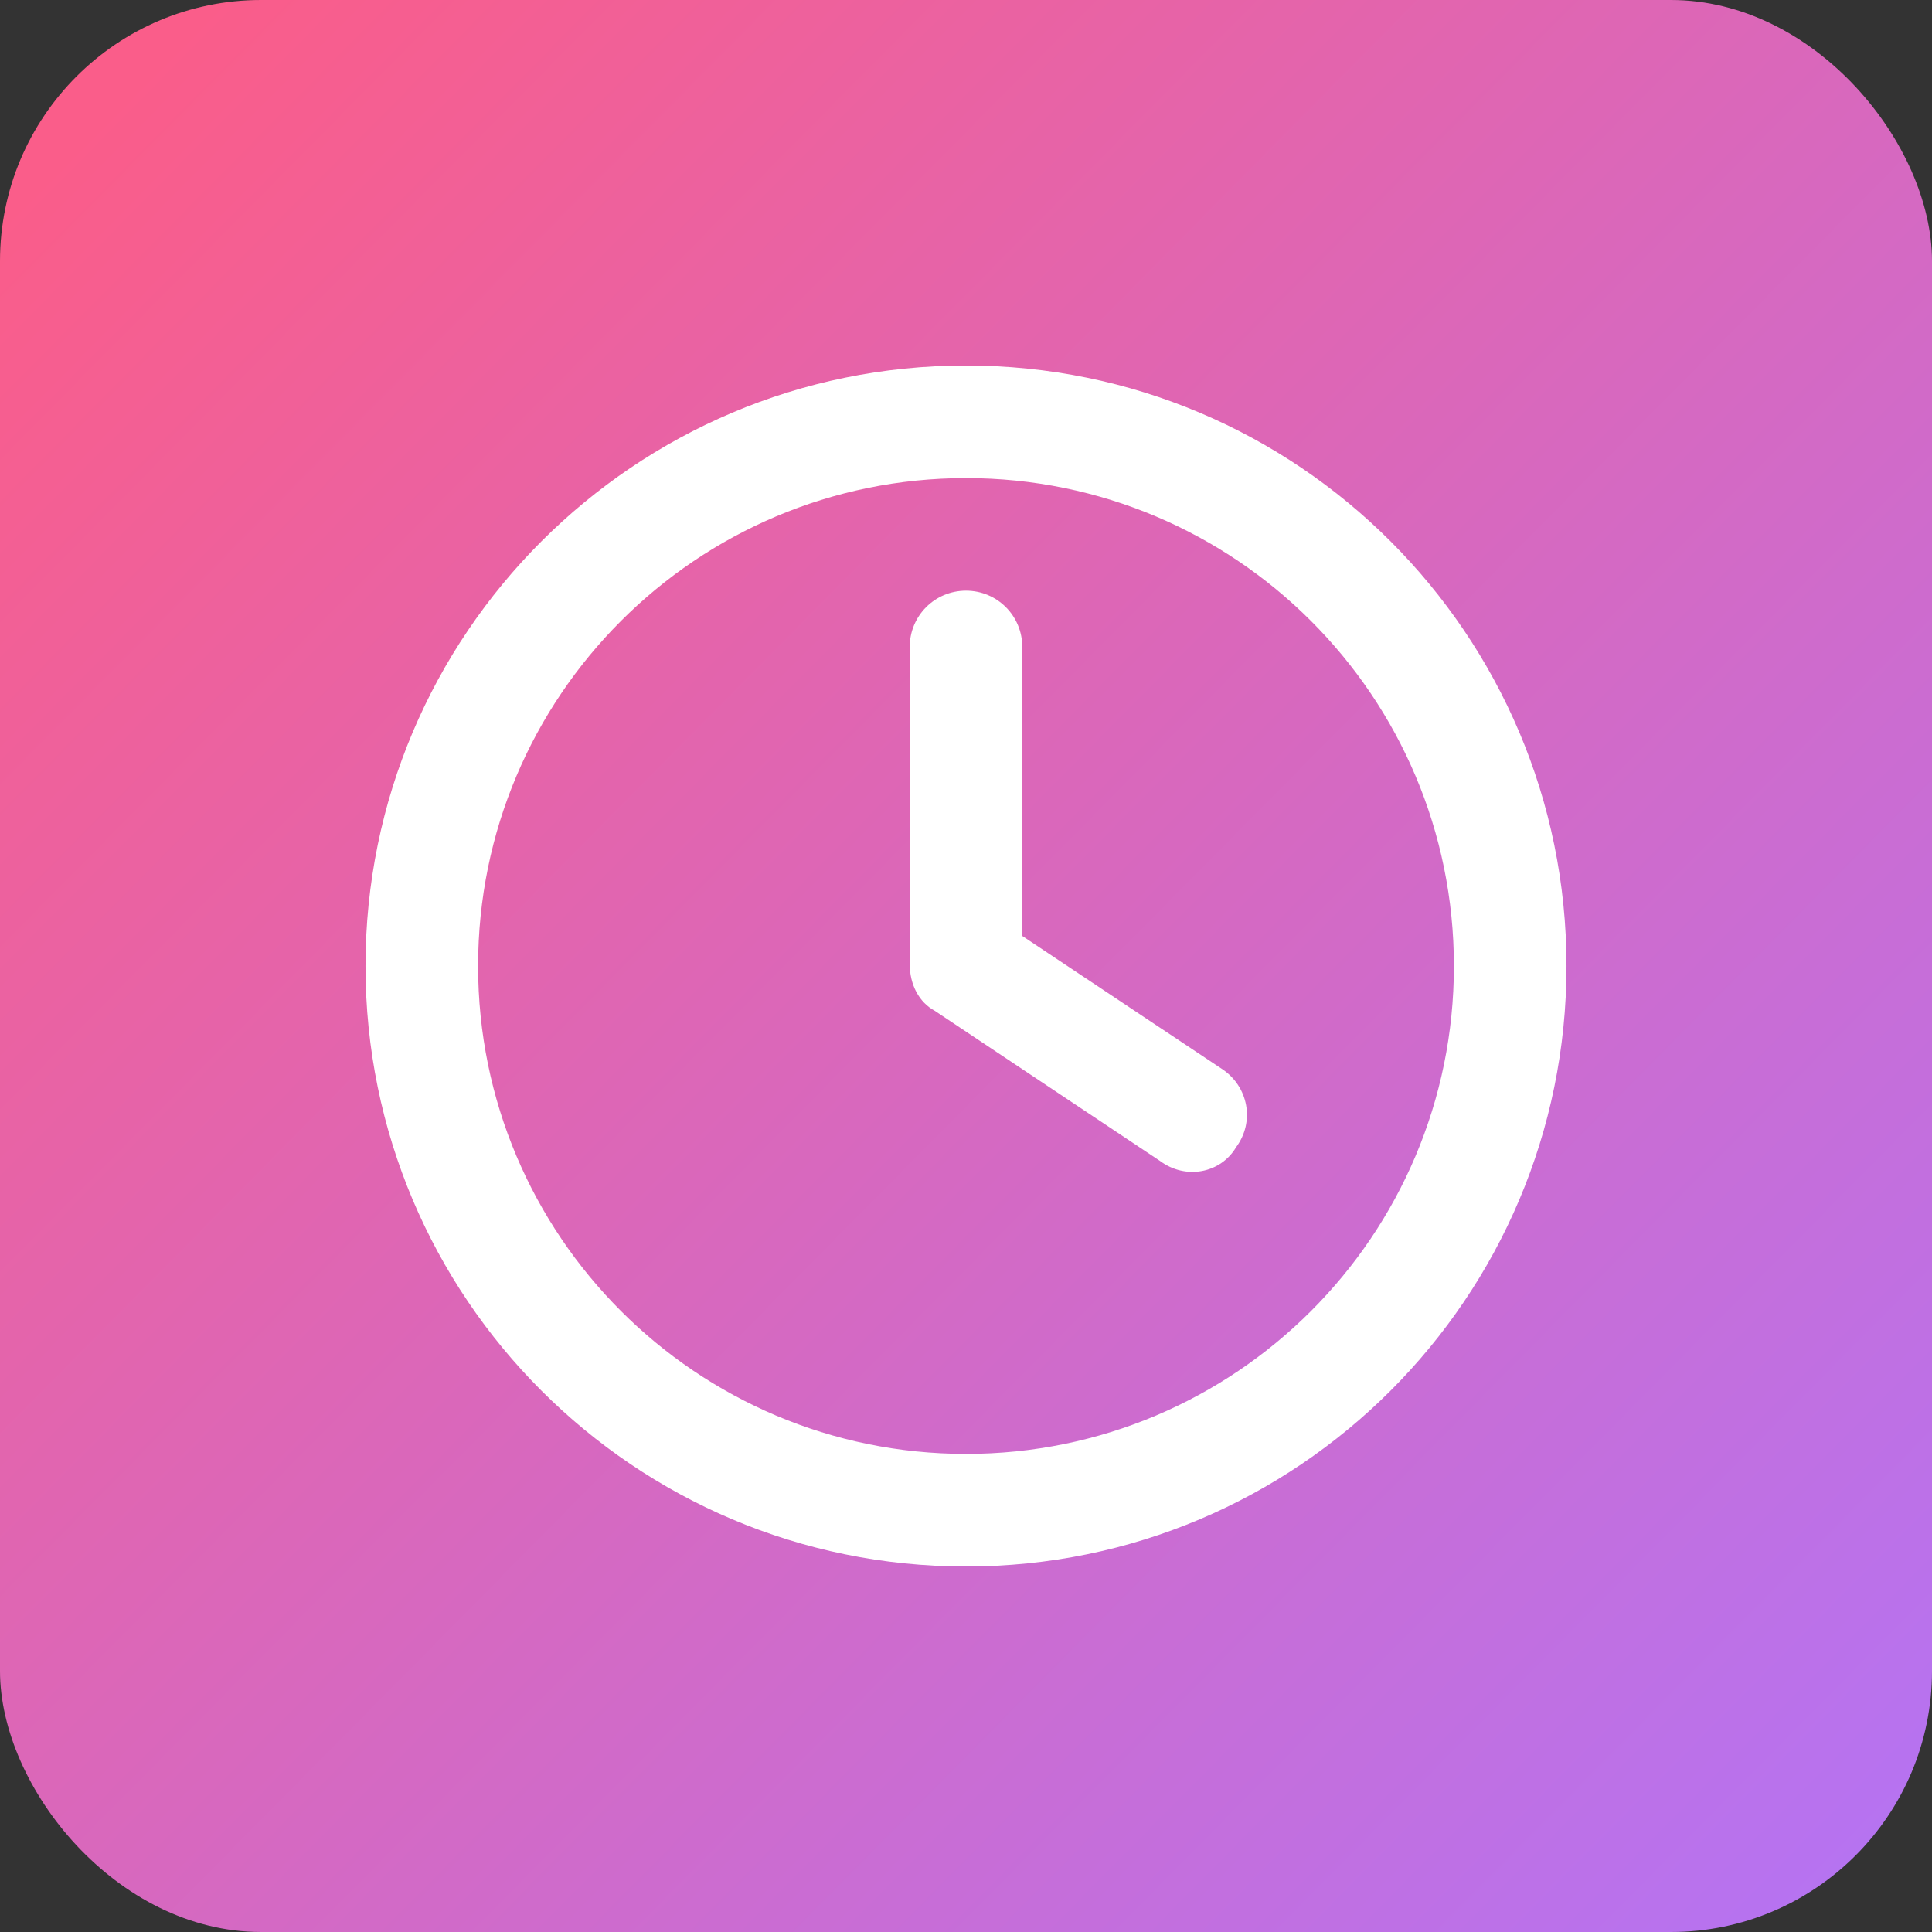
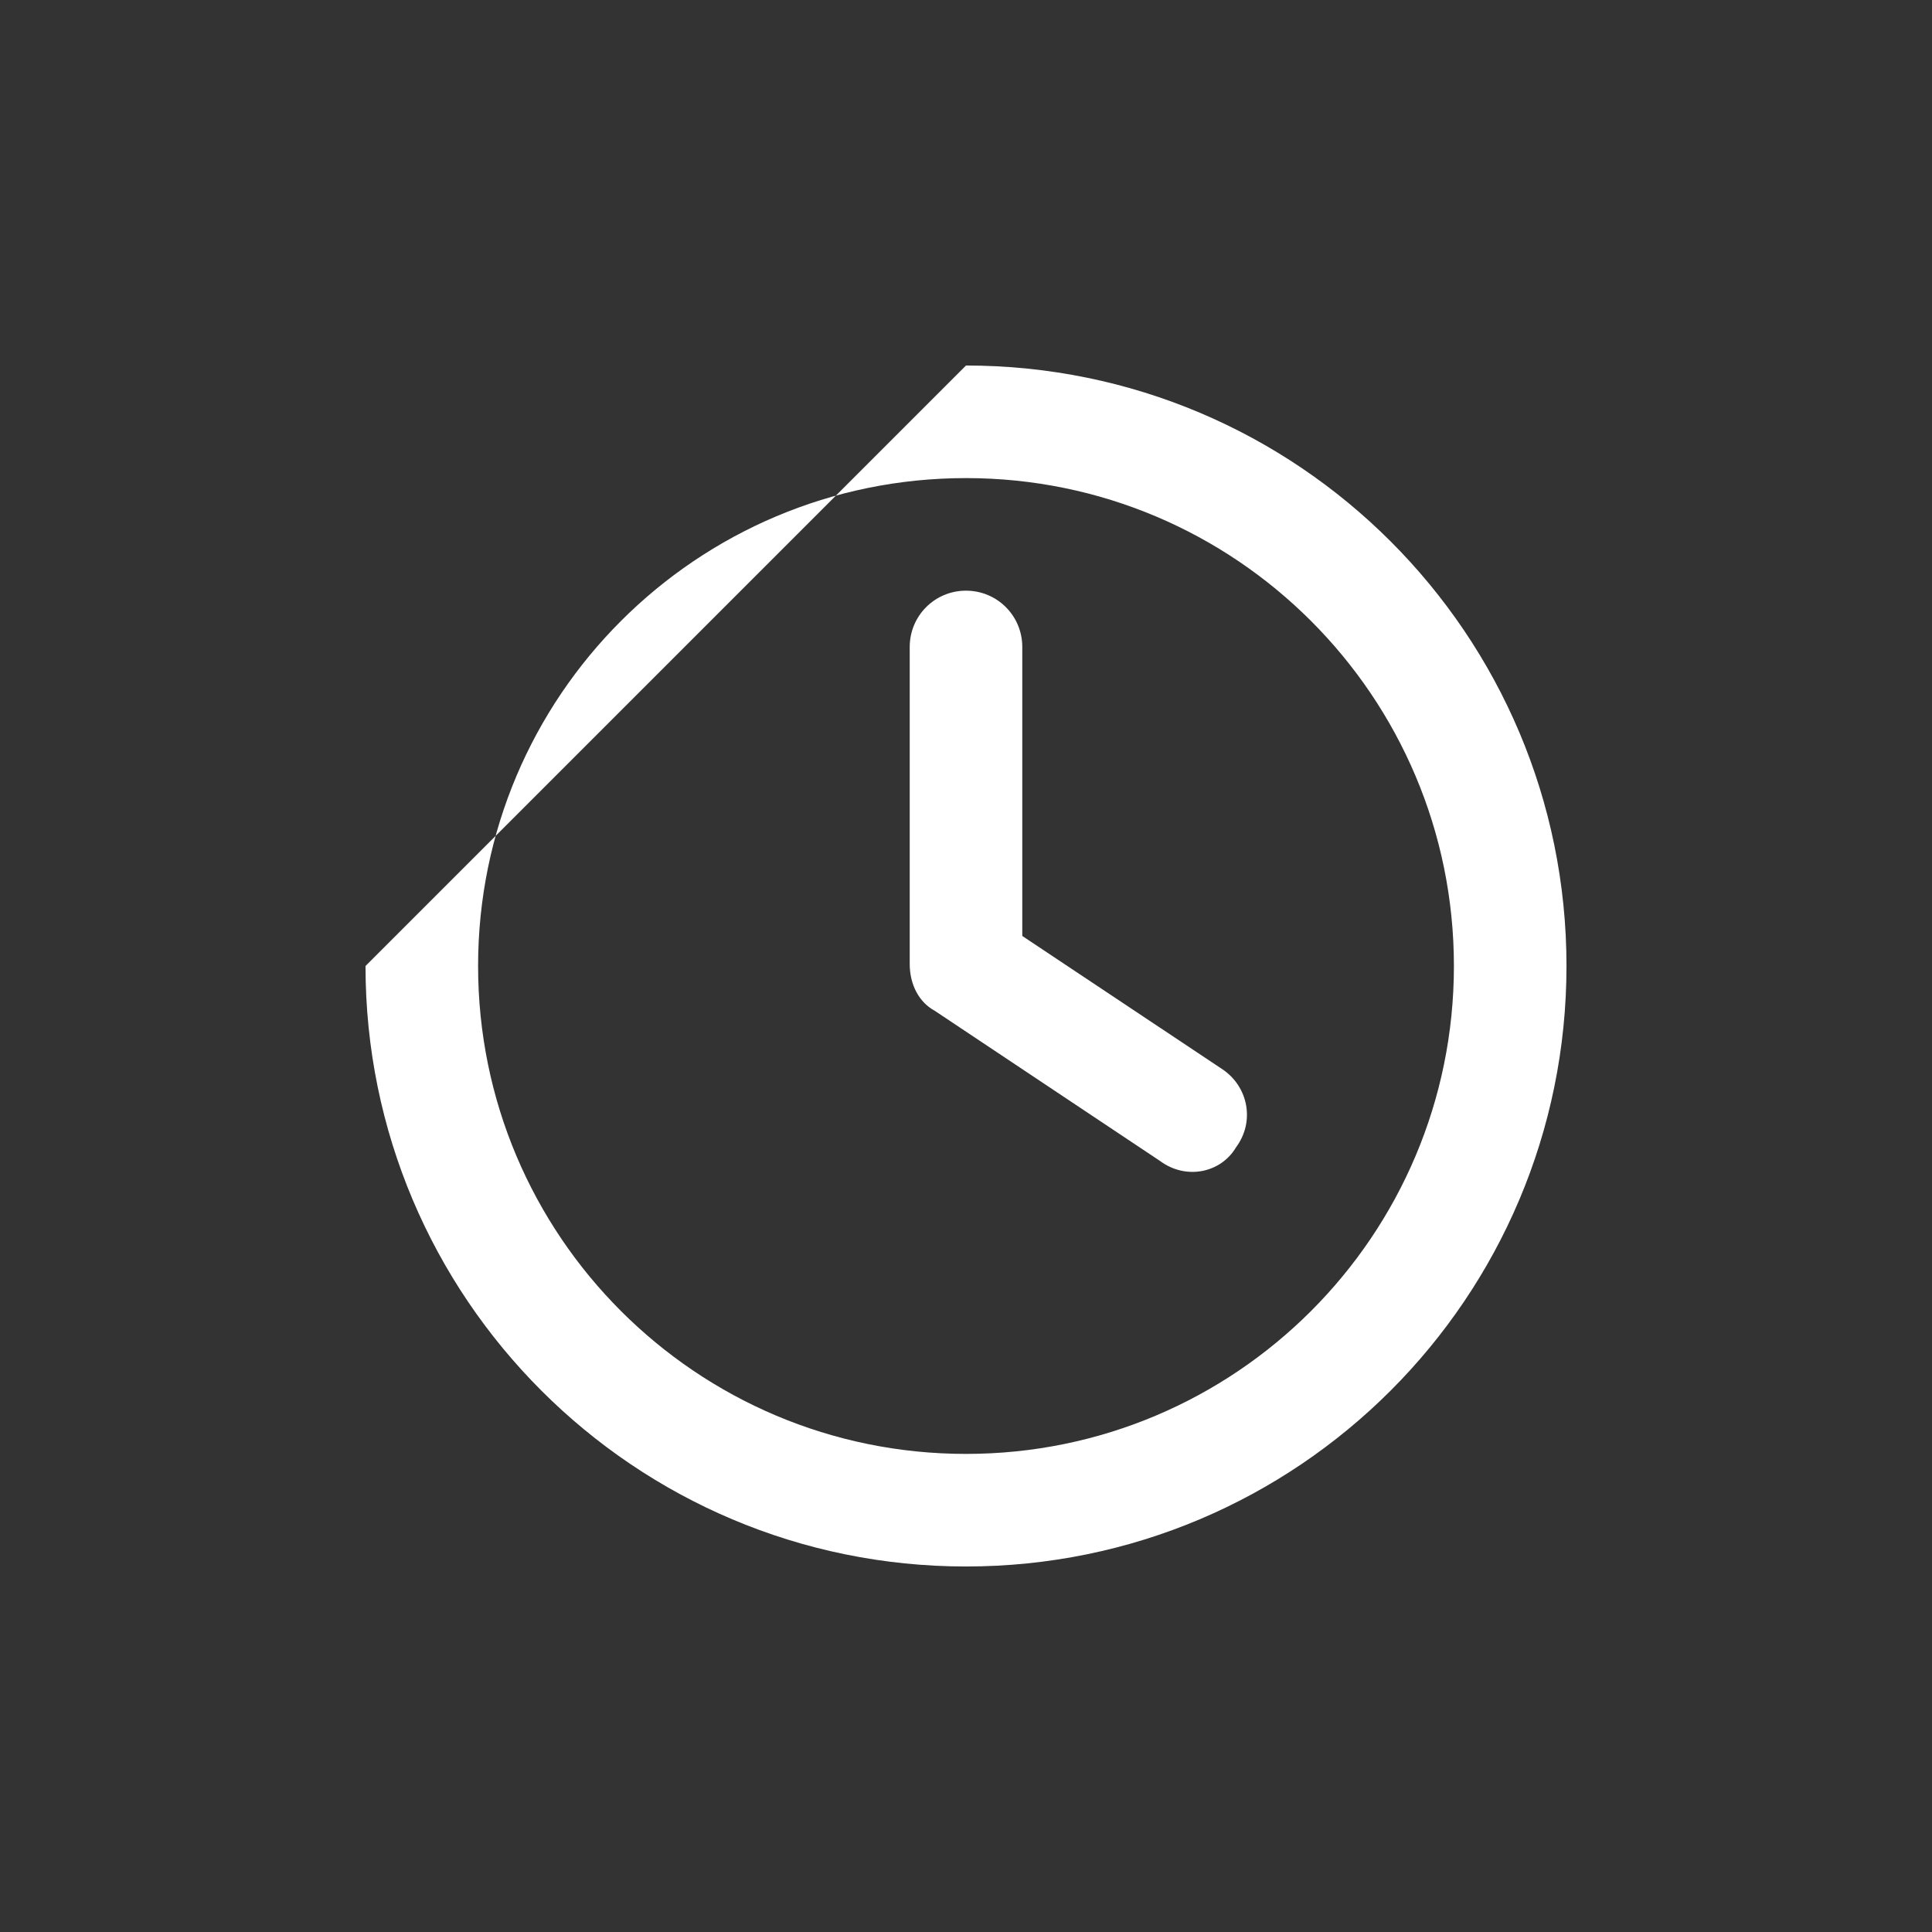
<svg xmlns="http://www.w3.org/2000/svg" width="37" height="37" viewBox="0 0 37 37" fill="none">
  <rect x="0" y="0" width="37" height="37" fill="#333333" stroke="none" />
-   <rect width="37" height="37" rx="5" fill="url(#paint0_linear_80_1265)" />
-   <path d="M17.422 12.391C17.422 11.793 17.902 11.312 18.5 11.312C19.098 11.312 19.578 11.793 19.578 12.391V17.925L23.41 20.477C23.904 20.809 24.039 21.478 23.671 21.973C23.378 22.467 22.709 22.601 22.215 22.233L17.902 19.358C17.602 19.196 17.422 18.859 17.422 18.46V12.391ZM18.5 7C24.852 7 30 12.148 30 18.5C30 24.852 24.852 30 18.5 30C12.148 30 7 24.852 7 18.5C7 12.148 12.148 7 18.5 7ZM9.156 18.5C9.156 23.662 13.338 27.844 18.5 27.844C23.662 27.844 27.844 23.662 27.844 18.5C27.844 13.338 23.662 9.156 18.5 9.156C13.338 9.156 9.156 13.338 9.156 18.5Z" fill="white" />
+   <path d="M17.422 12.391C17.422 11.793 17.902 11.312 18.5 11.312C19.098 11.312 19.578 11.793 19.578 12.391V17.925L23.41 20.477C23.904 20.809 24.039 21.478 23.671 21.973C23.378 22.467 22.709 22.601 22.215 22.233L17.902 19.358C17.602 19.196 17.422 18.859 17.422 18.46V12.391ZM18.5 7C24.852 7 30 12.148 30 18.5C30 24.852 24.852 30 18.5 30C12.148 30 7 24.852 7 18.5ZM9.156 18.5C9.156 23.662 13.338 27.844 18.5 27.844C23.662 27.844 27.844 23.662 27.844 18.5C27.844 13.338 23.662 9.156 18.5 9.156C13.338 9.156 9.156 13.338 9.156 18.5Z" fill="white" />
  <defs>
    <linearGradient id="paint0_linear_80_1265" x1="2.467" y1="1.644" x2="38.233" y2="37" gradientUnits="userSpaceOnUse">
      <stop stop-color="#FA5D8A" />
      <stop offset="1" stop-color="#B274F7" />
    </linearGradient>
  </defs>
</svg>